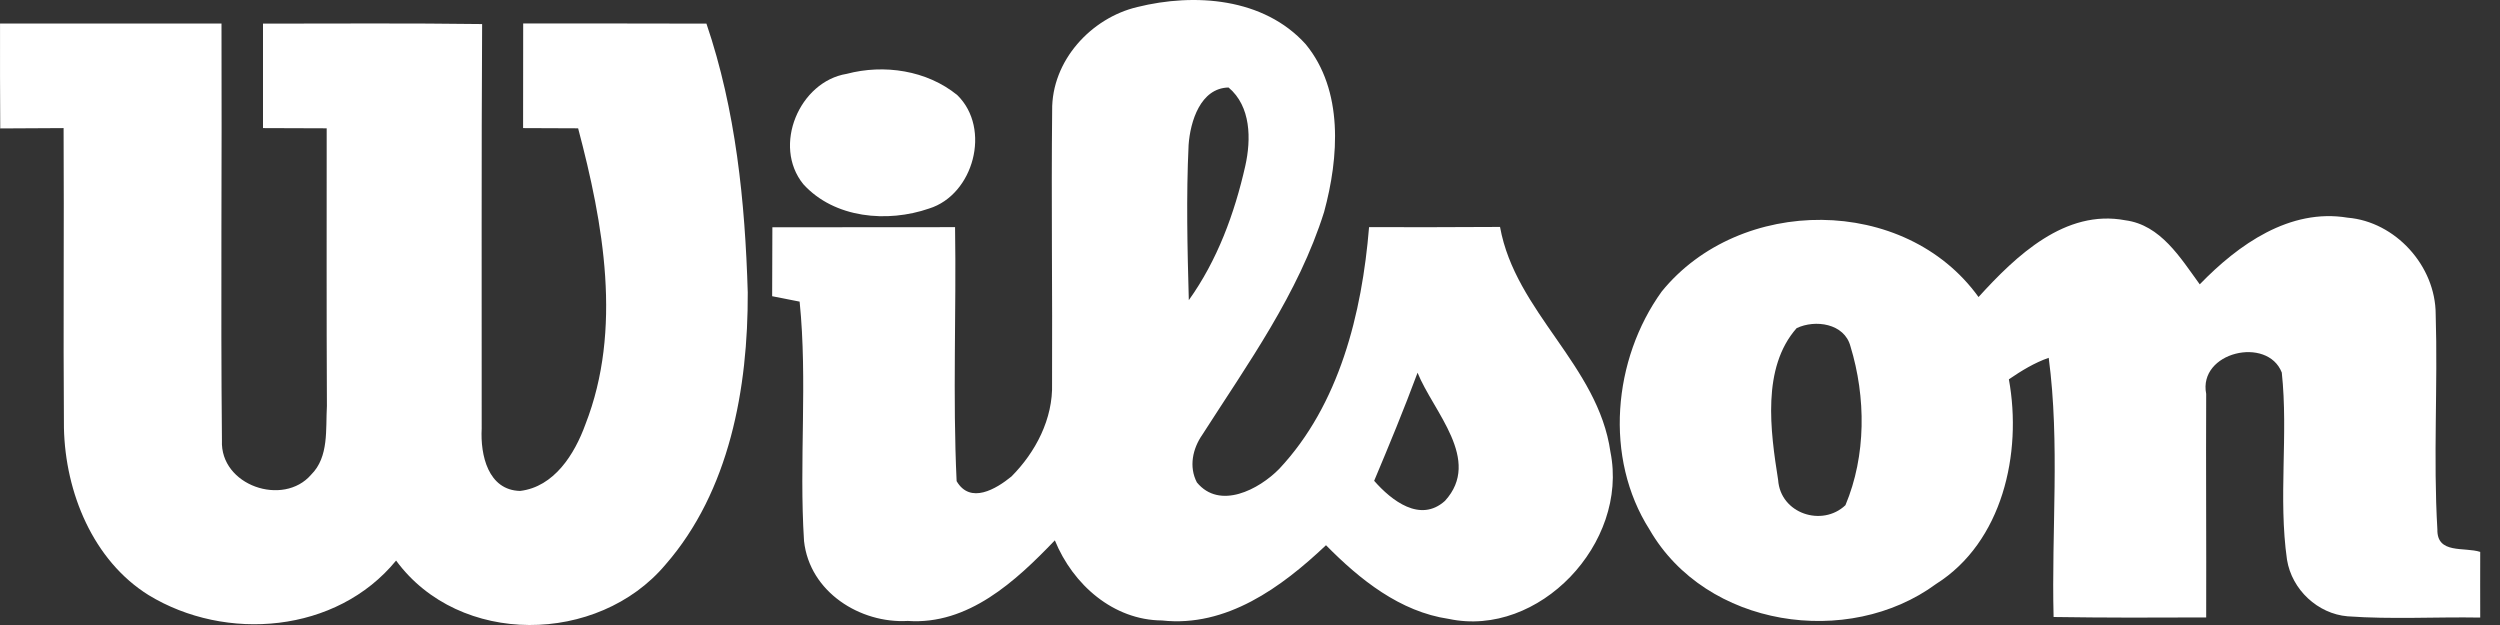
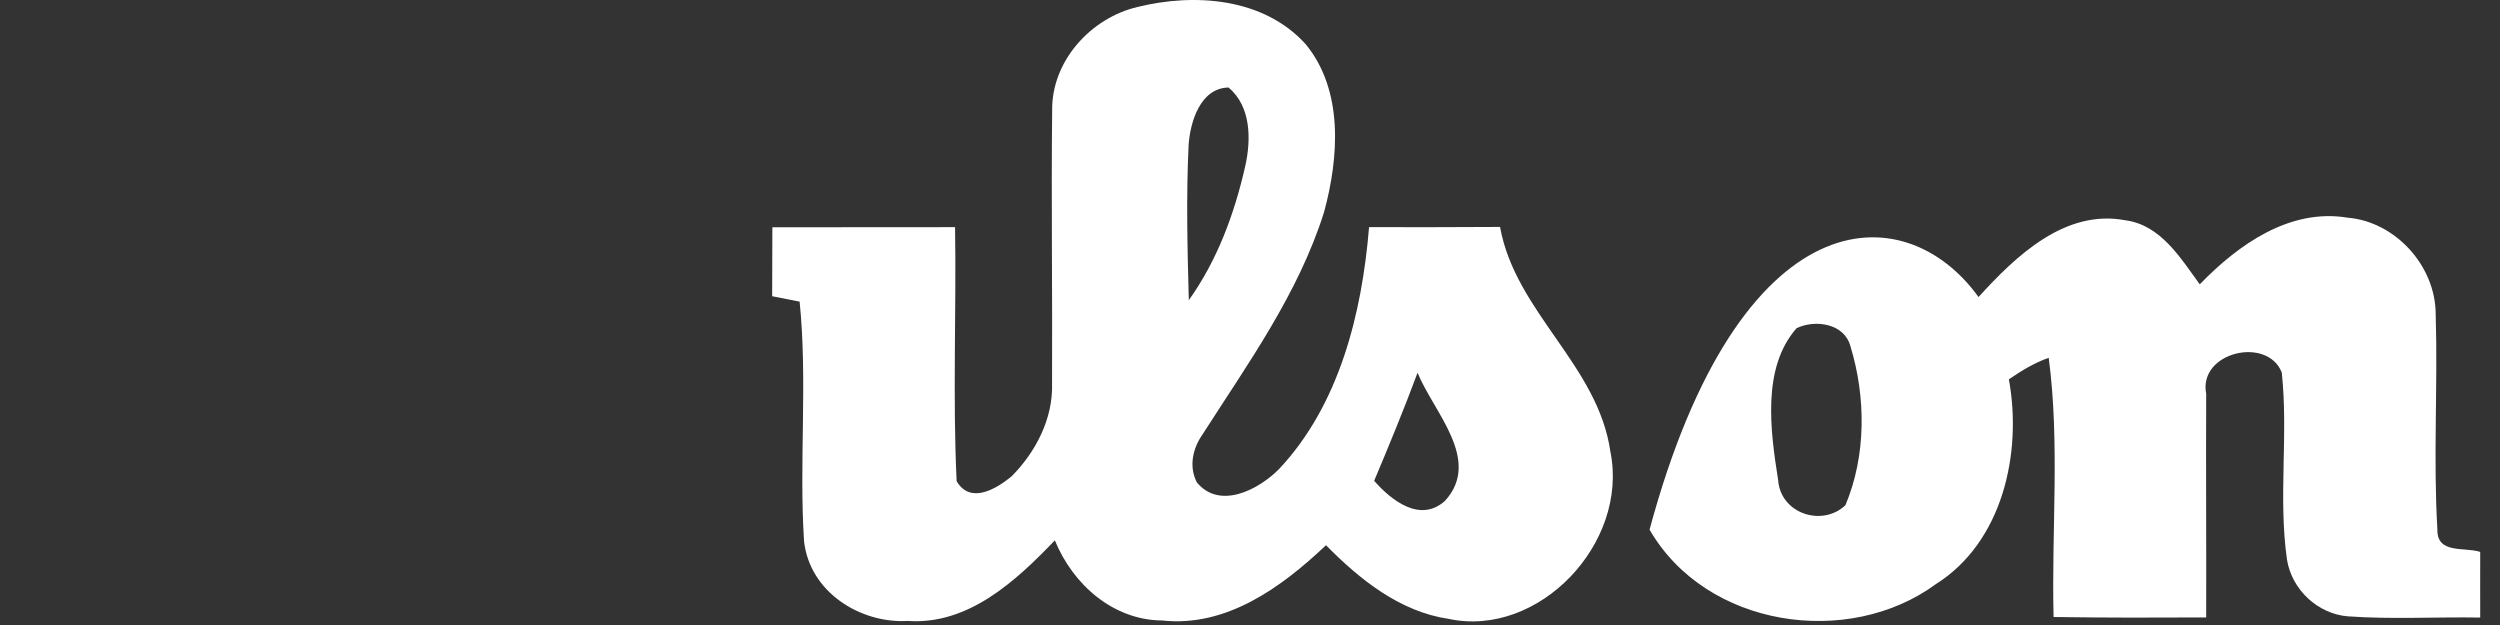
<svg xmlns="http://www.w3.org/2000/svg" width="80" height="20" viewBox="0 0 80 20" fill="none">
  <rect x="0" y="0" width="80" height="20" fill="#333333" stroke="none" />
  <g id="Group 1261157514">
    <path id="Vector" d="M36.394 0.225C38.219 -0.228 40.437 -0.076 41.783 1.416C42.998 2.894 42.846 5.038 42.371 6.784C41.549 9.399 39.93 11.637 38.474 13.912C38.166 14.354 38.038 14.933 38.3 15.437C39.03 16.324 40.285 15.665 40.933 15.006C42.86 12.952 43.583 10.029 43.81 7.269C45.206 7.269 46.602 7.273 48.001 7.262C48.494 9.993 51.141 11.688 51.534 14.462C52.122 17.389 49.241 20.417 46.361 19.805C44.802 19.576 43.516 18.548 42.432 17.447C41.004 18.798 39.243 20.08 37.184 19.855C35.629 19.844 34.336 18.714 33.755 17.291C32.5 18.602 30.98 20.004 29.049 19.87C27.533 19.957 25.907 18.95 25.729 17.313C25.566 14.763 25.846 12.195 25.588 9.652C25.368 9.609 24.929 9.522 24.709 9.479C24.712 8.74 24.716 8.005 24.716 7.273C26.665 7.269 28.613 7.269 30.562 7.269C30.605 9.978 30.484 12.691 30.612 15.397C31.048 16.143 31.873 15.65 32.366 15.248C33.138 14.473 33.701 13.401 33.666 12.271C33.68 9.363 33.638 6.451 33.669 3.542C33.645 1.945 34.917 0.573 36.394 0.225ZM38.035 4.64C37.957 6.291 37.996 7.95 38.042 9.605C38.952 8.334 39.505 6.835 39.849 5.31C40.04 4.455 40.033 3.405 39.314 2.8C38.417 2.818 38.088 3.883 38.035 4.64ZM43.973 15.386C44.529 16.02 45.45 16.74 46.24 16.027C47.431 14.719 45.868 13.18 45.362 11.927C44.929 13.093 44.455 14.241 43.973 15.386Z" fill="white" />
-     <path id="Vector_2" d="M0.001 0.752C2.365 0.752 4.724 0.752 7.088 0.752C7.105 5.2 7.059 9.647 7.102 14.095C7.038 15.537 9.065 16.225 9.957 15.189C10.531 14.62 10.418 13.733 10.461 12.99C10.447 10.028 10.454 7.065 10.454 4.106C9.773 4.102 9.093 4.099 8.416 4.099C8.416 2.983 8.416 1.868 8.416 0.756C10.751 0.756 13.09 0.738 15.428 0.77C15.403 5.084 15.417 9.401 15.414 13.715C15.368 14.562 15.619 15.685 16.643 15.71C17.731 15.58 18.387 14.537 18.734 13.577C19.921 10.538 19.308 7.159 18.5 4.106C17.912 4.102 17.327 4.102 16.739 4.099C16.742 2.983 16.742 1.868 16.742 0.752C18.698 0.752 20.651 0.749 22.606 0.756C23.545 3.516 23.843 6.453 23.928 9.361C23.939 12.422 23.347 15.718 21.292 18.072C19.138 20.629 14.702 20.701 12.675 17.938C10.769 20.267 7.222 20.549 4.753 19.042C2.978 17.934 2.088 15.757 2.046 13.693C2.021 10.495 2.053 7.297 2.035 4.099C1.358 4.102 0.685 4.106 0.008 4.11C0.001 2.99 -0.002 1.871 0.001 0.752Z" fill="white" />
-     <path id="Vector_3" d="M27.095 2.363C28.285 2.048 29.657 2.247 30.634 3.044C31.729 4.116 31.155 6.231 29.731 6.673C28.402 7.133 26.702 6.991 25.706 5.894C24.707 4.663 25.582 2.609 27.095 2.363Z" fill="white" />
-     <path id="Vector_4" d="M70.392 9.099C71.629 7.821 73.276 6.658 75.126 6.966C76.646 7.093 77.942 8.502 77.942 10.063C78.013 12.355 77.861 14.652 77.996 16.941C77.978 17.741 78.86 17.495 79.367 17.661C79.367 18.36 79.363 19.059 79.367 19.762C77.95 19.737 76.536 19.824 75.122 19.722C74.173 19.642 73.34 18.875 73.184 17.911C72.901 15.927 73.23 13.909 73.017 11.921C72.557 10.747 70.335 11.265 70.598 12.605C70.587 14.992 70.605 17.375 70.598 19.758C68.968 19.766 67.341 19.769 65.715 19.744C65.644 16.984 65.921 14.195 65.559 11.45C65.099 11.609 64.688 11.863 64.284 12.138C64.716 14.51 64.078 17.346 61.956 18.686C59.146 20.754 54.593 20.081 52.786 16.948C51.323 14.652 51.614 11.497 53.173 9.331C55.67 6.253 60.957 6.231 63.313 9.505C64.518 8.179 66.087 6.684 68.011 7.049C69.141 7.198 69.772 8.248 70.392 9.099ZM57.492 10.501C56.372 11.769 56.652 13.79 56.9 15.358C56.974 16.437 58.31 16.872 59.054 16.166C59.72 14.579 59.713 12.714 59.214 11.08C59.019 10.345 58.083 10.218 57.492 10.501Z" fill="white" />
+     <path id="Vector_4" d="M70.392 9.099C71.629 7.821 73.276 6.658 75.126 6.966C76.646 7.093 77.942 8.502 77.942 10.063C78.013 12.355 77.861 14.652 77.996 16.941C77.978 17.741 78.86 17.495 79.367 17.661C79.367 18.36 79.363 19.059 79.367 19.762C77.95 19.737 76.536 19.824 75.122 19.722C74.173 19.642 73.34 18.875 73.184 17.911C72.901 15.927 73.23 13.909 73.017 11.921C72.557 10.747 70.335 11.265 70.598 12.605C70.587 14.992 70.605 17.375 70.598 19.758C68.968 19.766 67.341 19.769 65.715 19.744C65.644 16.984 65.921 14.195 65.559 11.45C65.099 11.609 64.688 11.863 64.284 12.138C64.716 14.51 64.078 17.346 61.956 18.686C59.146 20.754 54.593 20.081 52.786 16.948C55.67 6.253 60.957 6.231 63.313 9.505C64.518 8.179 66.087 6.684 68.011 7.049C69.141 7.198 69.772 8.248 70.392 9.099ZM57.492 10.501C56.372 11.769 56.652 13.79 56.9 15.358C56.974 16.437 58.31 16.872 59.054 16.166C59.72 14.579 59.713 12.714 59.214 11.08C59.019 10.345 58.083 10.218 57.492 10.501Z" fill="white" />
  </g>
</svg>